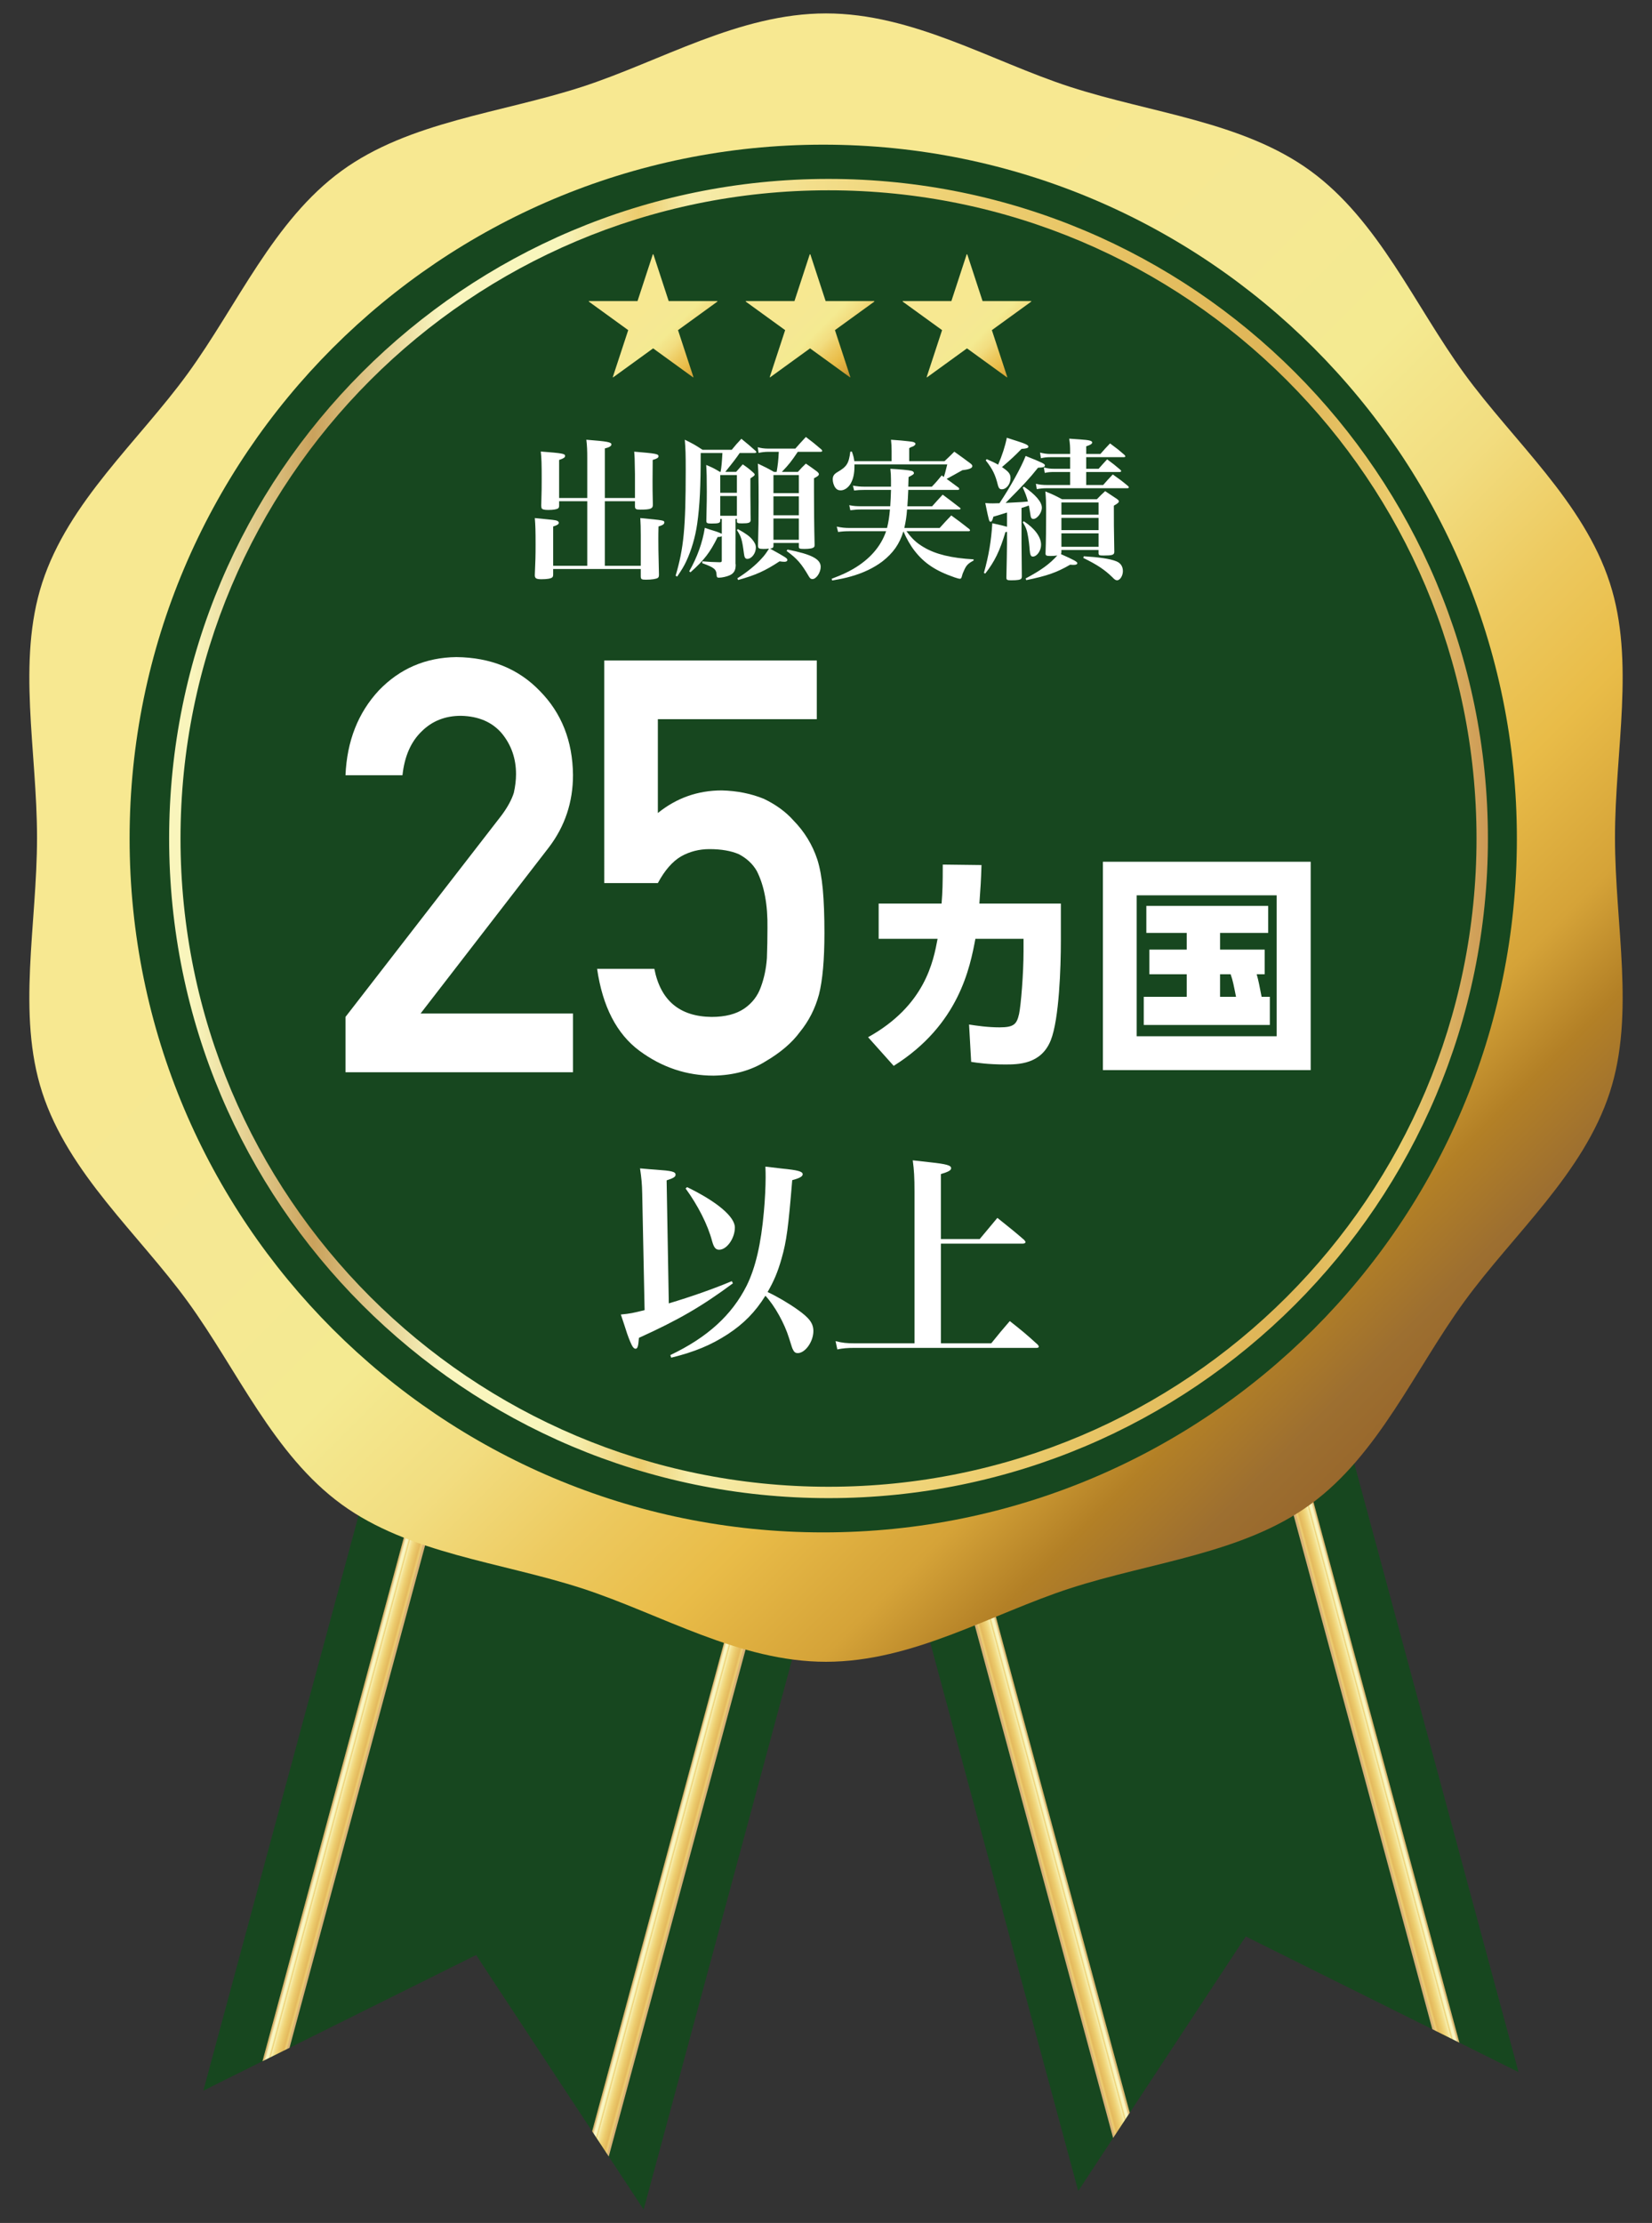
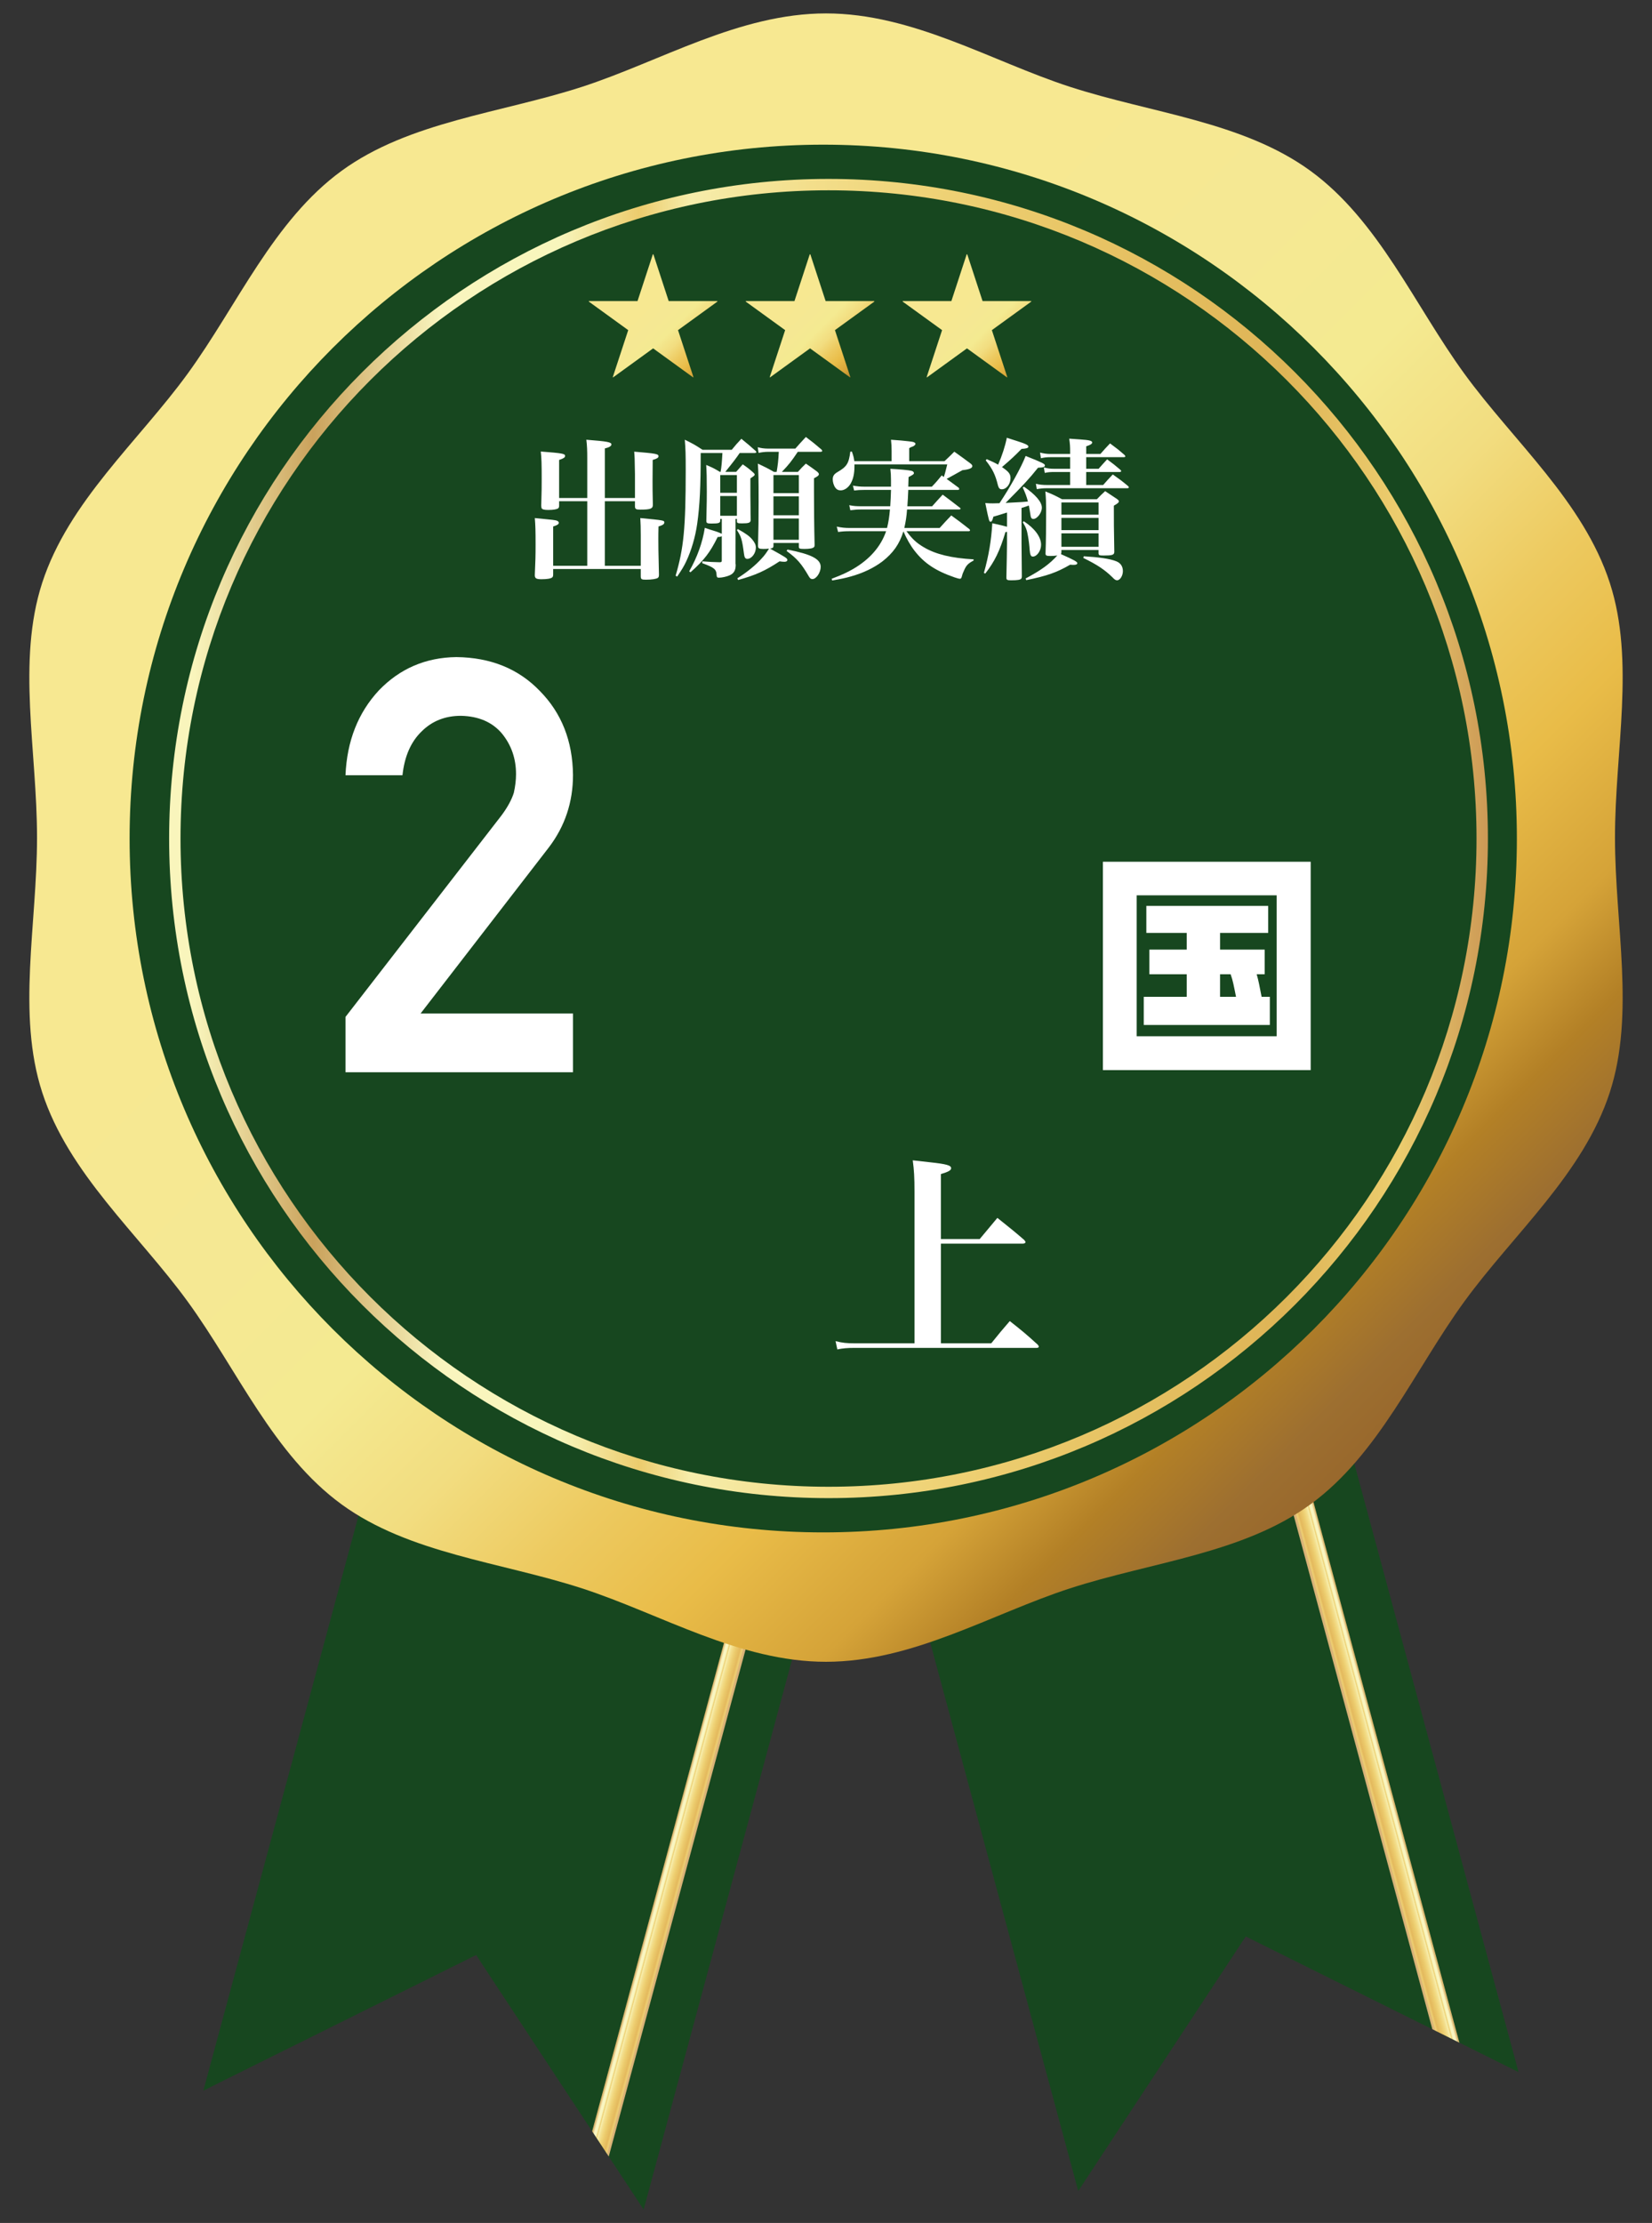
<svg xmlns="http://www.w3.org/2000/svg" xmlns:ns2="http://ns.adobe.com/AdobeSVGViewerExtensions/3.0/" xmlns:xlink="http://www.w3.org/1999/xlink" version="1.0" id="レイヤー_1" x="0px" y="0px" width="197px" height="265px" viewBox="0 0 197 265" enable-background="new 0 0 197 265" xml:space="preserve">
  <rect x="0" y="0" width="197" height="265" fill="#333333" stroke="none" />
  <g>
    <g>
      <g>
        <defs>
          <path id="SVGID_63_" d="M-212.582,10.347c-9.703,3.15-20.598,4.134-28.674,10.011c-8.156,5.936-12.432,16.034-18.368,24.19      c-5.876,8.076-14.194,15.231-17.345,24.933c-3.039,9.361-0.615,19.996-0.615,30.37c0,10.374-2.424,21.007,0.615,30.368      c3.15,9.702,11.469,16.858,17.345,24.935c5.937,8.156,10.212,18.255,18.368,24.19c8.076,5.877,18.971,6.86,28.674,10.01      c9.36,3.04,18.707,8.748,29.082,8.748c10.373,0,19.721-5.708,29.082-8.748c9.702-3.149,20.597-4.133,28.673-10.01      c8.156-5.936,12.433-16.034,18.368-24.19c5.877-8.076,14.194-15.232,17.345-24.935c3.04-9.361,0.617-19.994,0.617-30.368      c0-10.375,2.423-21.009-0.617-30.37c-3.15-9.702-11.468-16.857-17.345-24.933c-5.936-8.156-10.212-18.255-18.368-24.19      c-8.076-5.877-18.971-6.861-28.673-10.011c-9.361-3.04-18.709-8.748-29.082-8.748C-193.875,1.599-203.222,7.307-212.582,10.347" />
        </defs>
        <clipPath id="SVGID_2_">
          <use xlink:href="#SVGID_63_" overflow="visible" />
        </clipPath>
        <linearGradient id="SVGID_3_" gradientUnits="userSpaceOnUse" x1="-3246.242" y1="1598.066" x2="-3246.151" y2="1598.066" gradientTransform="matrix(1521.828 1521.828 1521.828 -1521.828 2507986.75 7372235)">
          <stop offset="0" style="stop-color:#F7E891" />
          <stop offset="0.149" style="stop-color:#F5E893" />
          <stop offset="0.281" style="stop-color:#F4EA91" />
          <stop offset="0.382" style="stop-color:#F2DD80" />
          <stop offset="0.474" style="stop-color:#EDCA60" />
          <stop offset="0.564" style="stop-color:#E9BC48" />
          <stop offset="0.664" style="stop-color:#D5A338" />
          <stop offset="0.731" style="stop-color:#B38026" />
          <stop offset="0.795" style="stop-color:#9D6F30" />
          <stop offset="0.933" style="stop-color:#8E5824" />
          <stop offset="1" style="stop-color:#8C5924" />
          <ns2:midPointStop offset="0" style="stop-color:#F7E891" />
          <ns2:midPointStop offset="0.601" style="stop-color:#F7E891" />
          <ns2:midPointStop offset="0.149" style="stop-color:#F5E893" />
          <ns2:midPointStop offset="0.485" style="stop-color:#F5E893" />
          <ns2:midPointStop offset="0.281" style="stop-color:#F4EA91" />
          <ns2:midPointStop offset="0.5" style="stop-color:#F4EA91" />
          <ns2:midPointStop offset="0.382" style="stop-color:#F2DD80" />
          <ns2:midPointStop offset="0.506" style="stop-color:#F2DD80" />
          <ns2:midPointStop offset="0.474" style="stop-color:#EDCA60" />
          <ns2:midPointStop offset="0.484" style="stop-color:#EDCA60" />
          <ns2:midPointStop offset="0.564" style="stop-color:#E9BC48" />
          <ns2:midPointStop offset="0.5" style="stop-color:#E9BC48" />
          <ns2:midPointStop offset="0.664" style="stop-color:#D5A338" />
          <ns2:midPointStop offset="0.497" style="stop-color:#D5A338" />
          <ns2:midPointStop offset="0.731" style="stop-color:#B38026" />
          <ns2:midPointStop offset="0.504" style="stop-color:#B38026" />
          <ns2:midPointStop offset="0.795" style="stop-color:#9D6F30" />
          <ns2:midPointStop offset="0.497" style="stop-color:#9D6F30" />
          <ns2:midPointStop offset="0.933" style="stop-color:#8E5824" />
          <ns2:midPointStop offset="0.581" style="stop-color:#8E5824" />
          <ns2:midPointStop offset="1" style="stop-color:#8C5924" />
        </linearGradient>
        <polygon clip-path="url(#SVGID_2_)" fill="url(#SVGID_3_)" points="-183.5,-94.909 11.26,99.852 -183.5,294.611 -378.26,99.852         " />
      </g>
    </g>
  </g>
  <g>
    <g>
      <polygon fill="#17471F" points="109.942,140.461 57.437,126.288 24.249,249.227 56.779,233.059 76.754,263.401   " />
      <g>
        <defs>
-           <polygon id="SVGID_76_" points="31.302,245.721 34.525,244.119 65.73,128.526 63.129,127.823     " />
-         </defs>
+           </defs>
        <clipPath id="SVGID_5_">
          <use xlink:href="#SVGID_76_" overflow="visible" />
        </clipPath>
        <linearGradient id="SVGID_6_" gradientUnits="userSpaceOnUse" x1="-3207.372" y1="1627.447" x2="-3207.282" y2="1627.447" gradientTransform="matrix(28.746 7.76 7.76 -28.746 79617.781 71859.273)">
          <stop offset="0" style="stop-color:#F9F6BF" />
          <stop offset="0.091" style="stop-color:#D9AF65" />
          <stop offset="0.189" style="stop-color:#FAF5C1" />
          <stop offset="0.281" style="stop-color:#F9F6C0" />
          <stop offset="0.342" style="stop-color:#EDCF71" />
          <stop offset="0.382" style="stop-color:#F7EEAD" />
          <stop offset="0.474" style="stop-color:#F3DF8E" />
          <stop offset="0.564" style="stop-color:#F0D57B" />
          <stop offset="0.664" style="stop-color:#EBCA6C" />
          <stop offset="0.838" style="stop-color:#E4B95D" />
          <stop offset="0.927" style="stop-color:#EECF73" />
          <stop offset="1" style="stop-color:#D9B277" />
          <ns2:midPointStop offset="0" style="stop-color:#F9F6BF" />
          <ns2:midPointStop offset="0.5" style="stop-color:#F9F6BF" />
          <ns2:midPointStop offset="0.091" style="stop-color:#D9AF65" />
          <ns2:midPointStop offset="0.5" style="stop-color:#D9AF65" />
          <ns2:midPointStop offset="0.189" style="stop-color:#FAF5C1" />
          <ns2:midPointStop offset="0.5" style="stop-color:#FAF5C1" />
          <ns2:midPointStop offset="0.281" style="stop-color:#F9F6C0" />
          <ns2:midPointStop offset="0.5" style="stop-color:#F9F6C0" />
          <ns2:midPointStop offset="0.342" style="stop-color:#EDCF71" />
          <ns2:midPointStop offset="0.5" style="stop-color:#EDCF71" />
          <ns2:midPointStop offset="0.382" style="stop-color:#F7EEAD" />
          <ns2:midPointStop offset="0.5" style="stop-color:#F7EEAD" />
          <ns2:midPointStop offset="0.474" style="stop-color:#F3DF8E" />
          <ns2:midPointStop offset="0.5" style="stop-color:#F3DF8E" />
          <ns2:midPointStop offset="0.564" style="stop-color:#F0D57B" />
          <ns2:midPointStop offset="0.5" style="stop-color:#F0D57B" />
          <ns2:midPointStop offset="0.664" style="stop-color:#EBCA6C" />
          <ns2:midPointStop offset="0.5" style="stop-color:#EBCA6C" />
          <ns2:midPointStop offset="0.838" style="stop-color:#E4B95D" />
          <ns2:midPointStop offset="0.5" style="stop-color:#E4B95D" />
          <ns2:midPointStop offset="0.927" style="stop-color:#EECF73" />
          <ns2:midPointStop offset="0.5" style="stop-color:#EECF73" />
          <ns2:midPointStop offset="1" style="stop-color:#D9B277" />
        </linearGradient>
        <polygon clip-path="url(#SVGID_5_)" fill="url(#SVGID_6_)" points="33.641,119.162 95.396,135.833 63.392,254.385 1.637,237.714         " />
      </g>
      <g>
        <defs>
          <polygon id="SVGID_79_" points="70.612,254.072 72.592,257.08 104.473,138.985 103.974,138.85 101.871,138.283     " />
        </defs>
        <clipPath id="SVGID_8_">
          <use xlink:href="#SVGID_79_" overflow="visible" />
        </clipPath>
        <linearGradient id="SVGID_9_" gradientUnits="userSpaceOnUse" x1="-3220.915" y1="1627.436" x2="-3220.824" y2="1627.436" gradientTransform="matrix(28.746 7.76 7.76 -28.746 80045.812 71974.82)">
          <stop offset="0" style="stop-color:#F9F6BF" />
          <stop offset="0.091" style="stop-color:#D9AF65" />
          <stop offset="0.189" style="stop-color:#FAF5C1" />
          <stop offset="0.281" style="stop-color:#F9F6C0" />
          <stop offset="0.342" style="stop-color:#EDCF71" />
          <stop offset="0.382" style="stop-color:#F7EEAD" />
          <stop offset="0.474" style="stop-color:#F3DF8E" />
          <stop offset="0.564" style="stop-color:#F0D57B" />
          <stop offset="0.664" style="stop-color:#EBCA6C" />
          <stop offset="0.838" style="stop-color:#E4B95D" />
          <stop offset="0.927" style="stop-color:#EECF73" />
          <stop offset="1" style="stop-color:#D9B277" />
          <ns2:midPointStop offset="0" style="stop-color:#F9F6BF" />
          <ns2:midPointStop offset="0.5" style="stop-color:#F9F6BF" />
          <ns2:midPointStop offset="0.091" style="stop-color:#D9AF65" />
          <ns2:midPointStop offset="0.5" style="stop-color:#D9AF65" />
          <ns2:midPointStop offset="0.189" style="stop-color:#FAF5C1" />
          <ns2:midPointStop offset="0.5" style="stop-color:#FAF5C1" />
          <ns2:midPointStop offset="0.281" style="stop-color:#F9F6C0" />
          <ns2:midPointStop offset="0.5" style="stop-color:#F9F6C0" />
          <ns2:midPointStop offset="0.342" style="stop-color:#EDCF71" />
          <ns2:midPointStop offset="0.5" style="stop-color:#EDCF71" />
          <ns2:midPointStop offset="0.382" style="stop-color:#F7EEAD" />
          <ns2:midPointStop offset="0.5" style="stop-color:#F7EEAD" />
          <ns2:midPointStop offset="0.474" style="stop-color:#F3DF8E" />
          <ns2:midPointStop offset="0.5" style="stop-color:#F3DF8E" />
          <ns2:midPointStop offset="0.564" style="stop-color:#F0D57B" />
          <ns2:midPointStop offset="0.5" style="stop-color:#F0D57B" />
          <ns2:midPointStop offset="0.664" style="stop-color:#EBCA6C" />
          <ns2:midPointStop offset="0.5" style="stop-color:#EBCA6C" />
          <ns2:midPointStop offset="0.838" style="stop-color:#E4B95D" />
          <ns2:midPointStop offset="0.5" style="stop-color:#E4B95D" />
          <ns2:midPointStop offset="0.927" style="stop-color:#EECF73" />
          <ns2:midPointStop offset="0.5" style="stop-color:#EECF73" />
          <ns2:midPointStop offset="1" style="stop-color:#D9B277" />
        </linearGradient>
        <polygon clip-path="url(#SVGID_8_)" fill="url(#SVGID_9_)" points="72.912,129.763 134.364,146.352 102.172,265.6      40.721,249.011    " />
      </g>
      <polygon fill="#17471F" points="95.391,138.249 147.896,124.074 181.084,247.014 148.553,230.848 128.579,261.188   " />
      <g>
        <defs>
          <polygon id="SVGID_82_" points="139.602,126.314 170.806,241.906 174.031,243.51 142.203,125.611     " />
        </defs>
        <clipPath id="SVGID_11_">
          <use xlink:href="#SVGID_82_" overflow="visible" />
        </clipPath>
        <linearGradient id="SVGID_12_" gradientUnits="userSpaceOnUse" x1="-3259.243" y1="1612.672" x2="-3259.153" y2="1612.672" gradientTransform="matrix(-28.746 7.76 -7.76 -28.746 -81018.203 71834.82)">
          <stop offset="0" style="stop-color:#F9F6BF" />
          <stop offset="0.091" style="stop-color:#D9AF65" />
          <stop offset="0.189" style="stop-color:#FAF5C1" />
          <stop offset="0.281" style="stop-color:#F9F6C0" />
          <stop offset="0.342" style="stop-color:#EDCF71" />
          <stop offset="0.382" style="stop-color:#F7EEAD" />
          <stop offset="0.474" style="stop-color:#F3DF8E" />
          <stop offset="0.564" style="stop-color:#F0D57B" />
          <stop offset="0.664" style="stop-color:#EBCA6C" />
          <stop offset="0.838" style="stop-color:#E4B95D" />
          <stop offset="0.927" style="stop-color:#EECF73" />
          <stop offset="1" style="stop-color:#D9B277" />
          <ns2:midPointStop offset="0" style="stop-color:#F9F6BF" />
          <ns2:midPointStop offset="0.5" style="stop-color:#F9F6BF" />
          <ns2:midPointStop offset="0.091" style="stop-color:#D9AF65" />
          <ns2:midPointStop offset="0.5" style="stop-color:#D9AF65" />
          <ns2:midPointStop offset="0.189" style="stop-color:#FAF5C1" />
          <ns2:midPointStop offset="0.5" style="stop-color:#FAF5C1" />
          <ns2:midPointStop offset="0.281" style="stop-color:#F9F6C0" />
          <ns2:midPointStop offset="0.5" style="stop-color:#F9F6C0" />
          <ns2:midPointStop offset="0.342" style="stop-color:#EDCF71" />
          <ns2:midPointStop offset="0.5" style="stop-color:#EDCF71" />
          <ns2:midPointStop offset="0.382" style="stop-color:#F7EEAD" />
          <ns2:midPointStop offset="0.5" style="stop-color:#F7EEAD" />
          <ns2:midPointStop offset="0.474" style="stop-color:#F3DF8E" />
          <ns2:midPointStop offset="0.5" style="stop-color:#F3DF8E" />
          <ns2:midPointStop offset="0.564" style="stop-color:#F0D57B" />
          <ns2:midPointStop offset="0.5" style="stop-color:#F0D57B" />
          <ns2:midPointStop offset="0.664" style="stop-color:#EBCA6C" />
          <ns2:midPointStop offset="0.5" style="stop-color:#EBCA6C" />
          <ns2:midPointStop offset="0.838" style="stop-color:#E4B95D" />
          <ns2:midPointStop offset="0.5" style="stop-color:#E4B95D" />
          <ns2:midPointStop offset="0.927" style="stop-color:#EECF73" />
          <ns2:midPointStop offset="0.5" style="stop-color:#EECF73" />
          <ns2:midPointStop offset="1" style="stop-color:#D9B277" />
        </linearGradient>
        <polygon clip-path="url(#SVGID_11_)" fill="url(#SVGID_12_)" points="171.692,116.947 109.937,133.619 141.94,252.172      203.696,235.501    " />
      </g>
      <g>
        <defs>
-           <polygon id="SVGID_85_" points="101.358,136.638 100.859,136.772 132.74,254.868 134.721,251.86 103.462,136.069     " />
-         </defs>
+           </defs>
        <clipPath id="SVGID_14_">
          <use xlink:href="#SVGID_85_" overflow="visible" />
        </clipPath>
        <linearGradient id="SVGID_15_" gradientUnits="userSpaceOnUse" x1="-3272.785" y1="1612.659" x2="-3272.695" y2="1612.659" gradientTransform="matrix(-28.746 7.76 -7.76 -28.746 -81446.234 71950.383)">
          <stop offset="0" style="stop-color:#F9F6BF" />
          <stop offset="0.091" style="stop-color:#D9AF65" />
          <stop offset="0.189" style="stop-color:#FAF5C1" />
          <stop offset="0.281" style="stop-color:#F9F6C0" />
          <stop offset="0.342" style="stop-color:#EDCF71" />
          <stop offset="0.382" style="stop-color:#F7EEAD" />
          <stop offset="0.474" style="stop-color:#F3DF8E" />
          <stop offset="0.564" style="stop-color:#F0D57B" />
          <stop offset="0.664" style="stop-color:#EBCA6C" />
          <stop offset="0.838" style="stop-color:#E4B95D" />
          <stop offset="0.927" style="stop-color:#EECF73" />
          <stop offset="1" style="stop-color:#D9B277" />
          <ns2:midPointStop offset="0" style="stop-color:#F9F6BF" />
          <ns2:midPointStop offset="0.5" style="stop-color:#F9F6BF" />
          <ns2:midPointStop offset="0.091" style="stop-color:#D9AF65" />
          <ns2:midPointStop offset="0.5" style="stop-color:#D9AF65" />
          <ns2:midPointStop offset="0.189" style="stop-color:#FAF5C1" />
          <ns2:midPointStop offset="0.5" style="stop-color:#FAF5C1" />
          <ns2:midPointStop offset="0.281" style="stop-color:#F9F6C0" />
          <ns2:midPointStop offset="0.5" style="stop-color:#F9F6C0" />
          <ns2:midPointStop offset="0.342" style="stop-color:#EDCF71" />
          <ns2:midPointStop offset="0.5" style="stop-color:#EDCF71" />
          <ns2:midPointStop offset="0.382" style="stop-color:#F7EEAD" />
          <ns2:midPointStop offset="0.5" style="stop-color:#F7EEAD" />
          <ns2:midPointStop offset="0.474" style="stop-color:#F3DF8E" />
          <ns2:midPointStop offset="0.5" style="stop-color:#F3DF8E" />
          <ns2:midPointStop offset="0.564" style="stop-color:#F0D57B" />
          <ns2:midPointStop offset="0.5" style="stop-color:#F0D57B" />
          <ns2:midPointStop offset="0.664" style="stop-color:#EBCA6C" />
          <ns2:midPointStop offset="0.5" style="stop-color:#EBCA6C" />
          <ns2:midPointStop offset="0.838" style="stop-color:#E4B95D" />
          <ns2:midPointStop offset="0.5" style="stop-color:#E4B95D" />
          <ns2:midPointStop offset="0.927" style="stop-color:#EECF73" />
          <ns2:midPointStop offset="0.5" style="stop-color:#EECF73" />
          <ns2:midPointStop offset="1" style="stop-color:#D9B277" />
        </linearGradient>
        <polygon clip-path="url(#SVGID_14_)" fill="url(#SVGID_15_)" points="132.42,127.55 70.968,144.14 103.159,263.388      164.611,246.799    " />
      </g>
      <g>
        <defs>
          <path id="SVGID_88_" d="M69.418,10.347c-9.703,3.15-20.598,4.134-28.674,10.011c-8.156,5.936-12.432,16.034-18.368,24.19      C16.5,52.624,8.182,59.78,5.031,69.481c-3.039,9.361-0.615,19.996-0.615,30.37c0,10.374-2.424,21.007,0.615,30.368      c3.15,9.702,11.469,16.858,17.345,24.935c5.937,8.156,10.212,18.255,18.368,24.19c8.076,5.877,18.971,6.86,28.674,10.01      c9.36,3.04,18.707,8.748,29.082,8.748c10.373,0,19.721-5.708,29.082-8.748c9.702-3.149,20.597-4.133,28.673-10.01      c8.156-5.936,12.433-16.034,18.368-24.19c5.877-8.076,14.194-15.232,17.345-24.935c3.04-9.361,0.617-19.994,0.617-30.368      c0-10.375,2.423-21.009-0.617-30.37c-3.15-9.702-11.468-16.857-17.345-24.933c-5.936-8.156-10.212-18.255-18.368-24.19      c-8.076-5.877-18.971-6.861-28.673-10.011c-9.361-3.04-18.709-8.748-29.082-8.748C88.125,1.599,78.778,7.307,69.418,10.347" />
        </defs>
        <clipPath id="SVGID_17_">
          <use xlink:href="#SVGID_88_" overflow="visible" />
        </clipPath>
        <linearGradient id="SVGID_18_" gradientUnits="userSpaceOnUse" x1="-3246.149" y1="1598.16" x2="-3246.058" y2="1598.16" gradientTransform="matrix(1521.828 1521.828 1521.828 -1521.828 2507986.75 7372235)">
          <stop offset="0" style="stop-color:#F7E891" />
          <stop offset="0.149" style="stop-color:#F5E893" />
          <stop offset="0.281" style="stop-color:#F4EA91" />
          <stop offset="0.382" style="stop-color:#F2DD80" />
          <stop offset="0.474" style="stop-color:#EDCA60" />
          <stop offset="0.564" style="stop-color:#E9BC48" />
          <stop offset="0.664" style="stop-color:#D5A338" />
          <stop offset="0.731" style="stop-color:#B38026" />
          <stop offset="0.795" style="stop-color:#9D6F30" />
          <stop offset="0.933" style="stop-color:#8E5824" />
          <stop offset="1" style="stop-color:#8C5924" />
          <ns2:midPointStop offset="0" style="stop-color:#F7E891" />
          <ns2:midPointStop offset="0.601" style="stop-color:#F7E891" />
          <ns2:midPointStop offset="0.149" style="stop-color:#F5E893" />
          <ns2:midPointStop offset="0.485" style="stop-color:#F5E893" />
          <ns2:midPointStop offset="0.281" style="stop-color:#F4EA91" />
          <ns2:midPointStop offset="0.5" style="stop-color:#F4EA91" />
          <ns2:midPointStop offset="0.382" style="stop-color:#F2DD80" />
          <ns2:midPointStop offset="0.506" style="stop-color:#F2DD80" />
          <ns2:midPointStop offset="0.474" style="stop-color:#EDCA60" />
          <ns2:midPointStop offset="0.484" style="stop-color:#EDCA60" />
          <ns2:midPointStop offset="0.564" style="stop-color:#E9BC48" />
          <ns2:midPointStop offset="0.5" style="stop-color:#E9BC48" />
          <ns2:midPointStop offset="0.664" style="stop-color:#D5A338" />
          <ns2:midPointStop offset="0.497" style="stop-color:#D5A338" />
          <ns2:midPointStop offset="0.731" style="stop-color:#B38026" />
          <ns2:midPointStop offset="0.504" style="stop-color:#B38026" />
          <ns2:midPointStop offset="0.795" style="stop-color:#9D6F30" />
          <ns2:midPointStop offset="0.497" style="stop-color:#9D6F30" />
          <ns2:midPointStop offset="0.933" style="stop-color:#8E5824" />
          <ns2:midPointStop offset="0.581" style="stop-color:#8E5824" />
          <ns2:midPointStop offset="1" style="stop-color:#8C5924" />
        </linearGradient>
        <polygon clip-path="url(#SVGID_17_)" fill="url(#SVGID_18_)" points="98.5,-94.909 293.26,99.852 98.5,294.611 -96.26,99.852         " />
      </g>
      <g>
        <path fill="#17471F" d="M98.17,182.677c-45.683,0-82.715-37.034-82.715-82.716c0-45.682,37.032-82.715,82.715-82.715     s82.716,37.033,82.716,82.715C180.886,145.643,143.853,182.677,98.17,182.677" />
      </g>
      <g>
        <defs>
          <polygon id="SVGID_91_" points="77.851,30.315 76.025,35.889 70.22,35.889 70.22,35.955 74.914,39.356 73.072,44.963       73.123,44.98 77.884,41.529 82.645,44.98 82.695,44.963 80.854,39.356 85.547,35.955 85.547,35.889 79.74,35.889 77.916,30.315           " />
        </defs>
        <clipPath id="SVGID_20_">
          <use xlink:href="#SVGID_91_" overflow="visible" />
        </clipPath>
        <linearGradient id="SVGID_21_" gradientUnits="userSpaceOnUse" x1="-3238.557" y1="1598.852" x2="-3238.466" y2="1598.852" gradientTransform="matrix(119.04 119.04 119.04 -119.04 195263.969 575879.625)">
          <stop offset="0" style="stop-color:#F7E891" />
          <stop offset="0.149" style="stop-color:#F5E893" />
          <stop offset="0.281" style="stop-color:#F4EA91" />
          <stop offset="0.382" style="stop-color:#F2DD80" />
          <stop offset="0.474" style="stop-color:#EDCA60" />
          <stop offset="0.564" style="stop-color:#E9BC48" />
          <stop offset="0.664" style="stop-color:#D5A338" />
          <stop offset="0.731" style="stop-color:#B38026" />
          <stop offset="0.795" style="stop-color:#9D6F30" />
          <stop offset="0.866" style="stop-color:#784420" />
          <stop offset="0.933" style="stop-color:#8E5824" />
          <stop offset="1" style="stop-color:#8C5924" />
          <ns2:midPointStop offset="0" style="stop-color:#F7E891" />
          <ns2:midPointStop offset="0.601" style="stop-color:#F7E891" />
          <ns2:midPointStop offset="0.149" style="stop-color:#F5E893" />
          <ns2:midPointStop offset="0.485" style="stop-color:#F5E893" />
          <ns2:midPointStop offset="0.281" style="stop-color:#F4EA91" />
          <ns2:midPointStop offset="0.5" style="stop-color:#F4EA91" />
          <ns2:midPointStop offset="0.382" style="stop-color:#F2DD80" />
          <ns2:midPointStop offset="0.506" style="stop-color:#F2DD80" />
          <ns2:midPointStop offset="0.474" style="stop-color:#EDCA60" />
          <ns2:midPointStop offset="0.484" style="stop-color:#EDCA60" />
          <ns2:midPointStop offset="0.564" style="stop-color:#E9BC48" />
          <ns2:midPointStop offset="0.5" style="stop-color:#E9BC48" />
          <ns2:midPointStop offset="0.664" style="stop-color:#D5A338" />
          <ns2:midPointStop offset="0.497" style="stop-color:#D5A338" />
          <ns2:midPointStop offset="0.731" style="stop-color:#B38026" />
          <ns2:midPointStop offset="0.504" style="stop-color:#B38026" />
          <ns2:midPointStop offset="0.795" style="stop-color:#9D6F30" />
          <ns2:midPointStop offset="0.499" style="stop-color:#9D6F30" />
          <ns2:midPointStop offset="0.866" style="stop-color:#784420" />
          <ns2:midPointStop offset="0.501" style="stop-color:#784420" />
          <ns2:midPointStop offset="0.933" style="stop-color:#8E5824" />
          <ns2:midPointStop offset="0.581" style="stop-color:#8E5824" />
          <ns2:midPointStop offset="1" style="stop-color:#8C5924" />
        </linearGradient>
        <polygon clip-path="url(#SVGID_20_)" fill="url(#SVGID_21_)" points="77.884,22.651 92.88,37.647 77.884,52.644 62.887,37.647         " />
      </g>
      <g>
        <defs>
          <polygon id="SVGID_94_" points="96.564,30.315 94.739,35.889 88.933,35.889 88.933,35.955 93.628,39.356 91.787,44.963       91.836,44.98 96.598,41.529 101.358,44.98 101.408,44.963 99.567,39.356 104.262,35.955 104.262,35.889 98.455,35.889       96.631,30.315     " />
        </defs>
        <clipPath id="SVGID_23_">
          <use xlink:href="#SVGID_94_" overflow="visible" />
        </clipPath>
        <linearGradient id="SVGID_24_" gradientUnits="userSpaceOnUse" x1="-3239.347" y1="1598.062" x2="-3239.256" y2="1598.062" gradientTransform="matrix(119.04 119.04 119.04 -119.04 195470.438 575878.75)">
          <stop offset="0" style="stop-color:#F7E891" />
          <stop offset="0.149" style="stop-color:#F5E893" />
          <stop offset="0.281" style="stop-color:#F4EA91" />
          <stop offset="0.382" style="stop-color:#F2DD80" />
          <stop offset="0.474" style="stop-color:#EDCA60" />
          <stop offset="0.564" style="stop-color:#E9BC48" />
          <stop offset="0.664" style="stop-color:#D5A338" />
          <stop offset="0.731" style="stop-color:#B38026" />
          <stop offset="0.795" style="stop-color:#9D6F30" />
          <stop offset="0.866" style="stop-color:#784420" />
          <stop offset="0.933" style="stop-color:#8E5824" />
          <stop offset="1" style="stop-color:#8C5924" />
          <ns2:midPointStop offset="0" style="stop-color:#F7E891" />
          <ns2:midPointStop offset="0.601" style="stop-color:#F7E891" />
          <ns2:midPointStop offset="0.149" style="stop-color:#F5E893" />
          <ns2:midPointStop offset="0.485" style="stop-color:#F5E893" />
          <ns2:midPointStop offset="0.281" style="stop-color:#F4EA91" />
          <ns2:midPointStop offset="0.5" style="stop-color:#F4EA91" />
          <ns2:midPointStop offset="0.382" style="stop-color:#F2DD80" />
          <ns2:midPointStop offset="0.506" style="stop-color:#F2DD80" />
          <ns2:midPointStop offset="0.474" style="stop-color:#EDCA60" />
          <ns2:midPointStop offset="0.484" style="stop-color:#EDCA60" />
          <ns2:midPointStop offset="0.564" style="stop-color:#E9BC48" />
          <ns2:midPointStop offset="0.5" style="stop-color:#E9BC48" />
          <ns2:midPointStop offset="0.664" style="stop-color:#D5A338" />
          <ns2:midPointStop offset="0.497" style="stop-color:#D5A338" />
          <ns2:midPointStop offset="0.731" style="stop-color:#B38026" />
          <ns2:midPointStop offset="0.504" style="stop-color:#B38026" />
          <ns2:midPointStop offset="0.795" style="stop-color:#9D6F30" />
          <ns2:midPointStop offset="0.499" style="stop-color:#9D6F30" />
          <ns2:midPointStop offset="0.866" style="stop-color:#784420" />
          <ns2:midPointStop offset="0.501" style="stop-color:#784420" />
          <ns2:midPointStop offset="0.933" style="stop-color:#8E5824" />
          <ns2:midPointStop offset="0.581" style="stop-color:#8E5824" />
          <ns2:midPointStop offset="1" style="stop-color:#8C5924" />
        </linearGradient>
        <polygon clip-path="url(#SVGID_23_)" fill="url(#SVGID_24_)" points="96.598,22.651 111.594,37.647 96.598,52.644 81.6,37.647         " />
      </g>
      <g>
        <defs>
          <polygon id="SVGID_97_" points="115.277,30.315 113.453,35.889 107.646,35.889 107.646,35.955 112.342,39.356 110.501,44.963       110.55,44.98 115.312,41.529 120.072,44.98 120.121,44.963 118.28,39.356 122.975,35.955 122.975,35.889 117.169,35.889       115.344,30.315     " />
        </defs>
        <clipPath id="SVGID_25_">
          <use xlink:href="#SVGID_97_" overflow="visible" />
        </clipPath>
        <linearGradient id="SVGID_27_" gradientUnits="userSpaceOnUse" x1="-3240.136" y1="1597.273" x2="-3240.046" y2="1597.273" gradientTransform="matrix(119.04 119.04 119.04 -119.04 195677.469 575879.625)">
          <stop offset="0" style="stop-color:#F7E891" />
          <stop offset="0.149" style="stop-color:#F5E893" />
          <stop offset="0.281" style="stop-color:#F4EA91" />
          <stop offset="0.382" style="stop-color:#F2DD80" />
          <stop offset="0.474" style="stop-color:#EDCA60" />
          <stop offset="0.564" style="stop-color:#E9BC48" />
          <stop offset="0.664" style="stop-color:#D5A338" />
          <stop offset="0.731" style="stop-color:#B38026" />
          <stop offset="0.795" style="stop-color:#9D6F30" />
          <stop offset="0.866" style="stop-color:#784420" />
          <stop offset="0.933" style="stop-color:#8E5824" />
          <stop offset="1" style="stop-color:#8C5924" />
          <ns2:midPointStop offset="0" style="stop-color:#F7E891" />
          <ns2:midPointStop offset="0.601" style="stop-color:#F7E891" />
          <ns2:midPointStop offset="0.149" style="stop-color:#F5E893" />
          <ns2:midPointStop offset="0.485" style="stop-color:#F5E893" />
          <ns2:midPointStop offset="0.281" style="stop-color:#F4EA91" />
          <ns2:midPointStop offset="0.5" style="stop-color:#F4EA91" />
          <ns2:midPointStop offset="0.382" style="stop-color:#F2DD80" />
          <ns2:midPointStop offset="0.506" style="stop-color:#F2DD80" />
          <ns2:midPointStop offset="0.474" style="stop-color:#EDCA60" />
          <ns2:midPointStop offset="0.484" style="stop-color:#EDCA60" />
          <ns2:midPointStop offset="0.564" style="stop-color:#E9BC48" />
          <ns2:midPointStop offset="0.5" style="stop-color:#E9BC48" />
          <ns2:midPointStop offset="0.664" style="stop-color:#D5A338" />
          <ns2:midPointStop offset="0.497" style="stop-color:#D5A338" />
          <ns2:midPointStop offset="0.731" style="stop-color:#B38026" />
          <ns2:midPointStop offset="0.504" style="stop-color:#B38026" />
          <ns2:midPointStop offset="0.795" style="stop-color:#9D6F30" />
          <ns2:midPointStop offset="0.499" style="stop-color:#9D6F30" />
          <ns2:midPointStop offset="0.866" style="stop-color:#784420" />
          <ns2:midPointStop offset="0.501" style="stop-color:#784420" />
          <ns2:midPointStop offset="0.933" style="stop-color:#8E5824" />
          <ns2:midPointStop offset="0.581" style="stop-color:#8E5824" />
          <ns2:midPointStop offset="1" style="stop-color:#8C5924" />
        </linearGradient>
        <polygon clip-path="url(#SVGID_25_)" fill="url(#SVGID_27_)" points="115.312,22.651 130.308,37.647 115.312,52.644      100.313,37.647    " />
      </g>
      <g>
        <linearGradient id="SVGID_28_" gradientUnits="userSpaceOnUse" x1="-3246.061" y1="1597.791" x2="-3245.971" y2="1597.791" gradientTransform="matrix(1738.25 0 0 -1738.25 5642485.5 2777463)">
          <stop offset="0" style="stop-color:#F9F5BC" />
          <stop offset="0.091" style="stop-color:#CAA25C" />
          <stop offset="0.189" style="stop-color:#F9F5BE" />
          <stop offset="0.281" style="stop-color:#F8F6BC" />
          <stop offset="0.342" style="stop-color:#ECCC6D" />
          <stop offset="0.382" style="stop-color:#F6EDAB" />
          <stop offset="0.474" style="stop-color:#F3DE8B" />
          <stop offset="0.564" style="stop-color:#EFD377" />
          <stop offset="0.664" style="stop-color:#E9C768" />
          <stop offset="0.838" style="stop-color:#DEB456" />
          <stop offset="0.927" style="stop-color:#ECCD6E" />
          <stop offset="1" style="stop-color:#CA9654" />
          <ns2:midPointStop offset="0" style="stop-color:#F9F5BC" />
          <ns2:midPointStop offset="0.5" style="stop-color:#F9F5BC" />
          <ns2:midPointStop offset="0.091" style="stop-color:#CAA25C" />
          <ns2:midPointStop offset="0.5" style="stop-color:#CAA25C" />
          <ns2:midPointStop offset="0.189" style="stop-color:#F9F5BE" />
          <ns2:midPointStop offset="0.5" style="stop-color:#F9F5BE" />
          <ns2:midPointStop offset="0.281" style="stop-color:#F8F6BC" />
          <ns2:midPointStop offset="0.5" style="stop-color:#F8F6BC" />
          <ns2:midPointStop offset="0.342" style="stop-color:#ECCC6D" />
          <ns2:midPointStop offset="0.5" style="stop-color:#ECCC6D" />
          <ns2:midPointStop offset="0.382" style="stop-color:#F6EDAB" />
          <ns2:midPointStop offset="0.5" style="stop-color:#F6EDAB" />
          <ns2:midPointStop offset="0.474" style="stop-color:#F3DE8B" />
          <ns2:midPointStop offset="0.5" style="stop-color:#F3DE8B" />
          <ns2:midPointStop offset="0.564" style="stop-color:#EFD377" />
          <ns2:midPointStop offset="0.5" style="stop-color:#EFD377" />
          <ns2:midPointStop offset="0.664" style="stop-color:#E9C768" />
          <ns2:midPointStop offset="0.5" style="stop-color:#E9C768" />
          <ns2:midPointStop offset="0.838" style="stop-color:#DEB456" />
          <ns2:midPointStop offset="0.5" style="stop-color:#DEB456" />
          <ns2:midPointStop offset="0.927" style="stop-color:#ECCD6E" />
          <ns2:midPointStop offset="0.5" style="stop-color:#ECCD6E" />
          <ns2:midPointStop offset="1" style="stop-color:#CA9654" />
        </linearGradient>
        <path fill="url(#SVGID_28_)" d="M176.754,99.961h0.68c0,43.427-35.204,78.632-78.632,78.632     c-43.429,0-78.632-35.205-78.633-78.632C20.17,56.534,55.373,21.33,98.802,21.329c43.428,0,78.631,35.205,78.632,78.632H176.754     h-0.679c0-21.341-8.647-40.655-22.633-54.641c-13.986-13.985-33.3-22.633-54.641-22.634c-21.342,0-40.655,8.648-54.642,22.634     c-13.985,13.986-22.633,33.3-22.633,54.641s8.647,40.655,22.633,54.642c13.986,13.985,33.3,22.633,54.642,22.634     c21.341-0.001,40.654-8.648,54.641-22.634c13.985-13.986,22.633-33.301,22.633-54.642H176.754z" />
      </g>
    </g>
    <g>
      <path fill="#FFFFFF" d="M41.2,121.226l18.603-24.019c0.719-0.967,1.209-1.866,1.471-2.699c0.175-0.787,0.262-1.529,0.262-2.227    c0-1.844-0.556-3.452-1.668-4.824c-1.156-1.372-2.791-2.08-4.906-2.125c-1.875,0-3.434,0.619-4.677,1.855    c-1.286,1.237-2.05,2.98-2.29,5.229H41.2c0.174-4.079,1.501-7.451,3.983-10.118c2.502-2.599,5.582-3.921,9.238-3.966    c4.092,0.045,7.411,1.393,9.958,4.043c2.59,2.628,3.906,5.964,3.95,10.008c0,3.235-0.957,6.11-2.872,8.626l-15.305,19.813H68.33v7    H41.2V121.226z" />
-       <path fill="#FFFFFF" d="M72.06,78.736h25.344v7H78.449V96.92c2.225-1.795,4.766-2.693,7.621-2.693    c1.832,0.045,3.511,0.381,5.037,1.009c1.439,0.696,2.605,1.549,3.5,2.558c1.322,1.347,2.275,2.906,2.861,4.679    c0.303,0.965,0.52,2.143,0.649,3.533c0.13,1.414,0.195,3.152,0.195,5.217c0,3.187-0.218,5.632-0.652,7.337    c-0.456,1.684-1.218,3.175-2.284,4.477c-0.935,1.273-2.293,2.435-4.076,3.483c-1.74,1.094-3.807,1.663-6.199,1.708    c-3.219,0-6.165-0.985-8.84-2.957c-2.719-2.016-4.404-5.275-5.057-9.778h6.826c0.74,3.779,3.016,5.69,6.825,5.735    c1.633,0,2.938-0.337,3.919-1.012c0.937-0.652,1.59-1.507,1.96-2.564c0.392-1.057,0.632-2.203,0.718-3.44    c0.044-1.215,0.066-2.396,0.066-3.542c0.045-2.812-0.381-5.094-1.277-6.849c-0.481-0.832-1.191-1.495-2.13-1.99    c-0.938-0.404-2.107-0.607-3.505-0.607c-1.244,0-2.38,0.293-3.406,0.877c-1.026,0.607-1.943,1.665-2.752,3.171h-6.39V78.736z" />
-       <path fill="#FFFFFF" d="M103.519,123.646c6.805-3.779,7.784-9.044,8.288-11.731h-7.027v-4.2h7.504    c0.111-1.428,0.14-2.296,0.14-4.648l4.62,0.057c-0.057,1.819-0.112,2.688-0.252,4.592h9.716v4.479    c0,3.053-0.196,9.297-1.204,11.816c-1.148,2.884-3.892,2.884-5.46,2.884c-1.988,0-3.304-0.195-4.032-0.308l-0.252-4.452    c0.896,0.14,2.24,0.336,3.641,0.336c1.735,0,2.044-0.392,2.323-1.596c0.225-1.064,0.532-4.816,0.532-7.477v-1.483h-5.74    c-0.644,3.388-1.932,10.248-9.743,15.147L103.519,123.646z" />
      <path fill="#FFFFFF" d="M156.299,102.729v24.836h-24.78v-24.836H156.299z M152.238,106.733h-16.688v16.801h16.688V106.733z     M151.427,118.83v3.359h-15.036v-3.359h5.124v-2.688h-4.452v-2.939h4.452v-1.988h-4.815v-3.22h14.531v3.22h-5.739v1.988h5.319    v2.939h-0.952c0.196,0.672,0.336,1.372,0.588,2.688H151.427z M147.395,118.83c-0.279-1.372-0.363-1.904-0.644-2.688h-1.26v2.688    H147.395z" />
    </g>
    <g>
      <g>
-         <path fill="#FFFFFF" d="M79.754,155.377c2.626-0.78,5.434-1.769,7.514-2.652l0.131,0.261c-3.719,2.756-6.5,4.367-11.207,6.5     c-0.078,1.014-0.156,1.3-0.416,1.3c-0.104,0-0.234-0.104-0.338-0.26c-0.13-0.183-0.416-0.858-0.65-1.534l-0.363-1.118     c-0.131-0.416-0.26-0.78-0.391-1.17c1.118-0.104,1.457-0.183,2.834-0.521l-0.285-13.91c-0.026-1.145-0.078-1.742-0.26-2.99     c0.832,0.078,1.481,0.13,1.897,0.156c1.872,0.13,2.34,0.234,2.34,0.598c0,0.26-0.26,0.416-1.065,0.676L79.754,155.377z      M79.936,161.539c4.42-2.106,7.332-4.758,9.101-8.269c1.065-2.158,1.716-4.992,2.054-8.814c0.131-1.352,0.209-3.094,0.209-4.056     c0-0.468,0-0.676-0.026-1.326c0.884,0.104,1.56,0.183,2.002,0.234c1.846,0.182,2.444,0.338,2.444,0.676     c0,0.26-0.364,0.468-1.248,0.702c-0.469,5.668-0.676,7.28-1.274,9.36c-0.442,1.56-0.91,2.678-1.664,3.978     c1.118,0.521,2.496,1.326,3.588,2.106c1.404,0.988,1.872,1.638,1.872,2.548c0,1.248-0.962,2.627-1.872,2.627     c-0.233,0-0.416-0.104-0.546-0.391c-0.104-0.182-0.104-0.182-0.494-1.43c-0.52-1.69-1.689-3.822-2.808-5.019     c-1.196,1.924-2.574,3.328-4.473,4.576c-2.002,1.3-3.926,2.106-6.76,2.809L79.936,161.539z M81.938,141.519     c3.588,1.742,5.694,3.536,5.694,4.811c0,1.3-0.962,2.651-1.872,2.651c-0.416,0-0.624-0.26-0.832-0.987     c-0.52-2.003-1.716-4.316-3.172-6.318L81.938,141.519z" />
        <path fill="#FFFFFF" d="M116.83,147.707l2.106-2.522c1.43,1.145,1.872,1.482,3.198,2.626c0.104,0.13,0.155,0.208,0.155,0.26     c0,0.104-0.13,0.183-0.312,0.183h-9.776v11.882h6.006c0.962-1.195,1.248-1.534,2.21-2.651c1.482,1.17,1.925,1.533,3.328,2.808     c0.078,0.104,0.131,0.183,0.131,0.234c0,0.104-0.104,0.155-0.261,0.155h-21.711c-0.884,0-1.43,0.053-2.054,0.183l-0.208-0.988     c0.806,0.208,1.353,0.26,2.262,0.26h7.15v-18.07c0-1.716-0.052-2.574-0.208-3.744c0.937,0.104,1.639,0.182,2.08,0.234     c1.924,0.208,2.496,0.363,2.496,0.702c0,0.26-0.338,0.441-1.222,0.701v7.749H116.83z" />
      </g>
    </g>
    <g>
      <path fill="#FFFFFF" d="M70.03,54.609c0-0.875-0.019-1.459-0.109-2.188c2.571,0.2,2.99,0.292,2.99,0.565    c0,0.183-0.255,0.347-0.784,0.474v5.908h3.592v-2.845c-0.036-2.042-0.036-2.042-0.091-2.681c2.626,0.219,2.899,0.274,2.899,0.547    c0,0.182-0.183,0.292-0.693,0.438l-0.018,2.498c0,0.748,0,1.422,0.036,2.863c0,0.456-0.292,0.565-1.495,0.565    c-0.529,0-0.639-0.073-0.639-0.419v-0.583h-3.592v7.695h4.285v-3.629c0-0.748-0.018-1.55-0.055-2.06    c2.809,0.273,2.863,0.273,2.863,0.529c0,0.2-0.201,0.328-0.693,0.474c-0.019,0.656-0.019,1.203-0.019,1.531    c0,0.93,0,1.131,0.073,4.212c0,0.219-0.037,0.31-0.128,0.383c-0.164,0.127-0.711,0.219-1.44,0.219    c-0.51,0-0.602-0.055-0.602-0.419v-0.857H65.964v0.656c0,0.201-0.036,0.274-0.109,0.347c-0.164,0.146-0.638,0.219-1.295,0.219    c-0.602,0-0.784-0.109-0.784-0.474V68.54c0.073-1.641,0.092-2.279,0.092-3.628c0-1.659-0.019-2.279-0.092-3.154    c2.262,0.219,2.407,0.237,2.626,0.31c0.164,0.073,0.237,0.146,0.237,0.255c0,0.164-0.183,0.292-0.675,0.438v4.686h4.066v-7.695    h-3.355v0.529c0,0.164-0.036,0.255-0.109,0.31c-0.164,0.127-0.565,0.2-1.185,0.2c-0.475,0-0.712-0.055-0.803-0.219    c0-0.018-0.019-0.109-0.037-0.255c0.055-1.969,0.055-2.279,0.055-3.264c0-1.678-0.018-2.443-0.109-3.228    c2.59,0.201,2.9,0.255,2.9,0.529c0,0.182-0.201,0.31-0.712,0.474v4.541h3.355V54.609z" />
      <path fill="#FFFFFF" d="M87.711,64.875c0,1.441,0,1.441,0,2.334c0.019,0.055,0.019,0.128,0.019,0.146    c0,0.657-0.237,1.021-0.748,1.24c-0.328,0.146-0.894,0.273-1.258,0.273c-0.2,0-0.255-0.073-0.273-0.329    c-0.019-0.674-0.292-0.893-1.714-1.404l0.018-0.219c0.93,0.073,1.223,0.091,2.061,0.109c0.201,0,0.256-0.037,0.256-0.219v-2.881    c-0.183,0.073-0.256,0.091-0.492,0.091c-0.895,1.824-1.605,2.753-3.246,4.212l-0.146-0.128c0.949-1.641,1.605-3.482,1.86-5.178    c0.456,0.164,0.821,0.273,1.058,0.346c0.492,0.146,0.693,0.237,0.967,0.365v-1.769h-0.183v0.2    c-0.019,0.292-0.183,0.347-1.075,0.347c-0.475,0-0.584-0.055-0.584-0.31c0,0,0-0.037,0-0.055c0.055-2.535,0.055-2.535,0.055-3.446    c0-1.623-0.019-2.389-0.073-3.173c0.747,0.31,0.966,0.419,1.623,0.821h0.091c0.109-0.529,0.164-1.204,0.219-2.243h-2.589    c0,3.975-0.109,6.272-0.419,8.442c-0.219,1.55-0.693,3.173-1.313,4.485c-0.273,0.583-0.511,0.966-1.075,1.805l-0.183-0.109    c0.966-3.282,1.203-5.671,1.203-12.6c0-1.951-0.019-2.462-0.109-3.61c0.966,0.474,1.259,0.638,2.115,1.203h3.483    c0.474-0.583,0.619-0.748,1.148-1.312c0.766,0.62,1.002,0.82,1.695,1.44c0.055,0.055,0.092,0.109,0.092,0.146    c0,0.073-0.092,0.11-0.219,0.11h-1.77c-0.438,0.638-0.711,1.002-1.714,2.243h1.295c0.347-0.401,0.438-0.511,0.784-0.894    c0.583,0.401,0.747,0.529,1.24,0.966c0.127,0.109,0.182,0.183,0.182,0.255c0,0.109-0.055,0.146-0.51,0.456v2.042    c0,0.383,0,0.419,0.018,1.532c0,0.328,0,0.784,0.018,1.386c-0.018,0.328-0.219,0.401-1.039,0.401    c-0.528,0-0.602-0.037-0.602-0.273v-0.255h-0.164V64.875z M87.875,58.748v-2.115h-1.987v2.115H87.875z M85.888,59.131v2.352h1.987    v-2.352H85.888z M87.984,63.069c0.984,0.547,1.404,0.857,1.732,1.258c0.292,0.365,0.42,0.62,0.42,0.948    c0,0.693-0.512,1.349-1.021,1.349c-0.237,0-0.347-0.164-0.401-0.638c-0.219-1.677-0.328-2.024-0.839-2.79L87.984,63.069z     M92.233,65.075c0,0.219-0.091,0.273-0.401,0.328c1.878,1.04,2.061,1.149,2.061,1.35c0,0.146-0.146,0.219-0.347,0.219    c-0.146,0-0.364-0.018-0.583-0.055c-1.715,1.13-2.845,1.641-4.941,2.225l-0.092-0.201c1.186-0.748,2.225-1.604,2.918-2.389    c0.31-0.328,0.51-0.602,0.857-1.149c-0.293,0.037-0.475,0.037-0.693,0.037c-0.511,0-0.62-0.073-0.62-0.401    c0.055-2.079,0.073-3.082,0.073-5.196c0-2.845-0.019-3.428-0.092-4.577c0.857,0.401,1.112,0.529,1.915,0.985h0.328    c0.146-0.875,0.2-1.331,0.255-2.389h-1.295c-0.383,0-0.783,0.055-1.111,0.127l-0.109-0.675c0.383,0.11,0.783,0.165,1.221,0.165    h3.265c0.547-0.62,0.711-0.803,1.258-1.386c0.821,0.62,1.076,0.821,1.86,1.496c0.055,0.073,0.091,0.127,0.091,0.164    c0,0.073-0.091,0.109-0.219,0.109h-2.698c-0.766,1.148-1.076,1.532-1.896,2.389h1.914c0.401-0.456,0.529-0.583,0.948-0.985    c0.583,0.401,0.767,0.529,1.331,0.948c0.146,0.128,0.219,0.219,0.219,0.31c0,0.146-0.127,0.255-0.583,0.492v1.532    c0,1.915,0.019,4.249,0.073,6.418c0,0.146-0.019,0.201-0.073,0.255c-0.128,0.146-0.511,0.219-1.131,0.219    c-0.602,0-0.675-0.037-0.675-0.292v-0.419h-3.026V65.075z M95.26,56.633h-3.026v2.152h3.026V56.633z M92.233,59.167v2.261h3.026    v-2.261H92.233z M92.233,61.812v2.534h3.026v-2.534H92.233z M93.91,65.513c2.863,0.565,3.957,1.131,3.957,2.061    c0,0.675-0.528,1.459-0.984,1.459c-0.182,0-0.311-0.091-0.455-0.365c-0.876-1.495-1.368-2.061-2.627-2.99L93.91,65.513z" />
      <path fill="#FFFFFF" d="M103.131,58.401c-0.602,0-0.802,0.019-1.276,0.073l-0.146-0.583c0.528,0.091,0.875,0.127,1.422,0.127    h3.118c0-0.438,0-0.583,0-0.729c0-0.602-0.019-0.838-0.073-1.404c1.076,0.055,2.225,0.164,2.498,0.237    c0.183,0.037,0.311,0.146,0.311,0.274c0,0.127-0.128,0.219-0.639,0.474c-0.018,0.784-0.018,0.784-0.036,1.149h2.808    c0.529-0.547,0.675-0.729,1.186-1.349l0.237,0.2c0.146-0.383,0.164-0.51,0.419-1.513h-11.068c0,0.109,0,0.201,0,0.237    c0,0.875-0.146,1.514-0.455,2.061c-0.292,0.493-0.748,0.802-1.186,0.802c-0.292,0-0.492-0.109-0.675-0.364    c-0.164-0.274-0.273-0.62-0.273-0.948c0-0.383,0.146-0.62,0.547-0.857c1.131-0.657,1.368-1.021,1.55-2.444l0.183-0.018    c0.2,0.565,0.237,0.748,0.292,1.149h4.449v-1.222c0-0.529-0.019-0.784-0.073-1.331c0.547,0.036,0.93,0.073,1.203,0.091    c1.44,0.146,1.44,0.146,1.623,0.255c0.055,0.037,0.092,0.091,0.092,0.146c0,0.073-0.073,0.164-0.183,0.237    c-0.037,0.037-0.037,0.037-0.328,0.146c-0.092,0.037-0.109,0.055-0.237,0.128v1.55h4.212c0.529-0.493,0.693-0.657,1.167-1.131    c1.021,0.729,1.021,0.729,1.951,1.422c0.146,0.128,0.2,0.201,0.2,0.292c0,0.255-0.364,0.401-1.185,0.492    c-0.748,0.419-0.82,0.456-1.112,0.62c-0.492,0.273-0.565,0.31-0.766,0.419c0.547,0.401,1.039,0.766,1.44,1.058    c0.036,0.055,0.055,0.091,0.055,0.146c0,0.073-0.055,0.109-0.146,0.109h-5.926c-0.036,0.875-0.055,1.167-0.109,1.951h2.954    c0.528-0.602,0.711-0.784,1.258-1.386c0.93,0.693,0.93,0.693,2.061,1.568c0.055,0.036,0.073,0.073,0.073,0.091    c0,0.055-0.073,0.109-0.164,0.109h-6.218c-0.055,0.821-0.164,1.496-0.328,2.207h4.212c0.602-0.675,0.784-0.857,1.386-1.495    c0.911,0.656,1.203,0.875,2.151,1.623c0.055,0.055,0.091,0.109,0.091,0.146c0,0.055-0.072,0.109-0.146,0.109h-7.439    c0.711,0.948,1.186,1.386,2.042,1.896c1.423,0.857,3.337,1.313,5.963,1.458v0.146c-0.656,0.347-0.875,0.565-1.148,1.204    c-0.146,0.31-0.165,0.365-0.274,0.766c-0.036,0.128-0.109,0.201-0.2,0.201c-0.109,0-0.383-0.073-0.638-0.164    c-2.279-0.784-3.629-1.696-4.777-3.173c-0.511-0.656-0.948-1.44-1.332-2.315c-0.455,1.495-1.222,2.589-2.516,3.592    c-1.021,0.766-2.262,1.368-3.757,1.787c-0.638,0.182-1.148,0.292-2.225,0.474l-0.055-0.201c1.295-0.492,1.86-0.766,2.59-1.185    c1.987-1.167,3.282-2.681,3.902-4.486h-4.285c-0.603,0-0.876,0.019-1.44,0.091l-0.164-0.638c0.602,0.127,0.984,0.164,1.604,0.164    h4.395c0.182-0.748,0.273-1.313,0.346-2.207h-3.373c-0.511,0-0.784,0.019-1.35,0.091l-0.127-0.602    c0.547,0.109,0.856,0.127,1.477,0.127h3.41c0.055-0.912,0.055-0.912,0.091-1.951H103.131z" />
      <path fill="#FFFFFF" d="M120.083,61.1c-1.167,0.365-1.167,0.365-1.623,0.493c-0.109,0.456-0.201,0.602-0.328,0.602    c-0.183,0-0.183-0.037-0.639-2.225c0.456,0.037,0.675,0.037,0.912,0.037c0.183,0,0.183,0,0.784-0.019    c1.258-1.878,2.607-4.303,3.118-5.634c2.061,0.821,2.297,0.948,2.297,1.13c0,0.183-0.219,0.255-0.82,0.274    c-1.094,1.367-1.678,1.987-3.865,4.194c2.115-0.109,2.115-0.109,2.662-0.164c-0.183-0.675-0.292-0.948-0.62-1.678l0.146-0.091    c1.386,0.948,2.134,1.824,2.134,2.498c0,0.62-0.565,1.35-1.021,1.35c-0.091,0-0.2-0.055-0.237-0.128    c-0.072-0.127-0.072-0.127-0.182-0.857c-0.019-0.146-0.055-0.328-0.109-0.62c-0.347,0.128-0.347,0.128-0.876,0.292v4.23    c0,0.82,0.019,2.498,0.037,3.92c0,0.146-0.019,0.2-0.055,0.255c-0.092,0.165-0.475,0.219-1.24,0.219    c-0.474,0-0.547-0.055-0.547-0.347c0.036-1.842,0.073-3.228,0.073-4.048v-1.386l-0.183,0.036    c-0.693,2.279-1.276,3.483-2.407,4.941l-0.164-0.073c0.584-2.079,0.875-3.847,1.003-5.926c1.076,0.237,1.368,0.31,1.751,0.419    V61.1z M117.657,54.736c0.693,0.292,0.948,0.419,1.368,0.657c0.474-1.076,0.839-2.207,1.039-3.209    c0.511,0.164,0.93,0.31,1.186,0.383c1.039,0.329,1.386,0.493,1.386,0.675c0,0.164-0.219,0.237-0.821,0.273    c-0.82,0.839-1.167,1.167-2.334,2.17c0.037,0.018,0.073,0.037,0.092,0.055c0.729,0.511,0.93,0.766,0.93,1.258    c0,0.711-0.492,1.331-1.039,1.331c-0.237,0-0.365-0.127-0.456-0.456c-0.31-1.276-0.639-1.951-1.459-2.99L117.657,54.736z     M122.089,62.14c1.312,0.857,2.06,1.878,2.06,2.808c0,0.693-0.492,1.404-0.984,1.404c-0.237,0-0.328-0.201-0.383-0.839    c-0.019-0.401-0.109-1.13-0.2-1.623c-0.109-0.657-0.219-0.985-0.62-1.641L122.089,62.14z M126.52,66.06    c1.568,0.693,1.951,0.912,1.951,1.076c0,0.127-0.146,0.201-0.401,0.201c-0.128,0-0.273,0-0.456-0.019    c-1.604,0.93-2.753,1.332-5.233,1.842l-0.072-0.201c1.841-0.984,2.826-1.696,3.774-2.735c-0.347,0.037-0.511,0.055-0.803,0.055    c-0.511,0-0.602-0.055-0.602-0.31c0.055-1.458,0.073-2.881,0.073-5.27c0-0.766-0.019-1.258-0.092-2.115    c0.912,0.365,1.167,0.492,1.987,0.93h4.158c0.419-0.438,0.547-0.565,0.984-0.966c0.638,0.419,0.839,0.547,1.404,0.93    c0.164,0.127,0.236,0.2,0.236,0.292c0,0.128-0.146,0.255-0.602,0.511c0,2.279,0,2.279,0.055,5.525    c-0.018,0.346-0.236,0.419-1.276,0.419c-0.528,0-0.602-0.037-0.602-0.292v-0.365h-4.431v0.274L126.52,66.06z M131.552,57.818    c0.492-0.565,0.639-0.729,1.149-1.258c0.802,0.565,1.058,0.748,1.823,1.386c0.055,0.073,0.091,0.109,0.091,0.146    c0,0.073-0.073,0.109-0.183,0.109h-9.555c-0.492,0-0.82,0.036-1.239,0.109l-0.109-0.638c0.438,0.109,0.802,0.146,1.349,0.146    h2.735v-1.55h-1.878c-0.492,0-0.766,0.019-1.148,0.109l-0.109-0.656c0.438,0.127,0.783,0.164,1.258,0.164h1.878V54.5h-2.353    c-0.455,0-0.747,0.036-1.13,0.127l-0.109-0.674c0.438,0.109,0.802,0.164,1.239,0.164h2.353v-0.292    c0-0.583-0.019-0.894-0.109-1.532c0.565,0.037,1.003,0.073,1.295,0.091c1.112,0.073,1.44,0.164,1.44,0.365    c0,0.164-0.201,0.292-0.711,0.456v0.912h1.695c0.492-0.565,0.639-0.729,1.148-1.258c0.767,0.565,1.003,0.748,1.715,1.368    c0.072,0.091,0.109,0.127,0.109,0.164c0,0.073-0.073,0.109-0.201,0.109h-4.467v1.386h1.477c0.438-0.492,0.565-0.638,1.021-1.13    c0.711,0.529,0.93,0.693,1.567,1.24c0.073,0.073,0.11,0.127,0.11,0.164c0,0.055-0.092,0.109-0.183,0.109h-3.993v1.55H131.552z     M131.005,59.897h-4.431v1.458h4.431V59.897z M126.574,61.738v1.459h4.431v-1.459H126.574z M126.574,63.58v1.604h4.431V63.58    H126.574z M129.236,66.315c1.842,0.109,3.1,0.292,3.848,0.583c0.528,0.2,0.82,0.602,0.82,1.185c0,0.565-0.347,1.094-0.693,1.094    c-0.164,0-0.31-0.091-0.564-0.365c-0.894-0.875-1.806-1.496-3.465-2.298L129.236,66.315z" />
    </g>
  </g>
</svg>